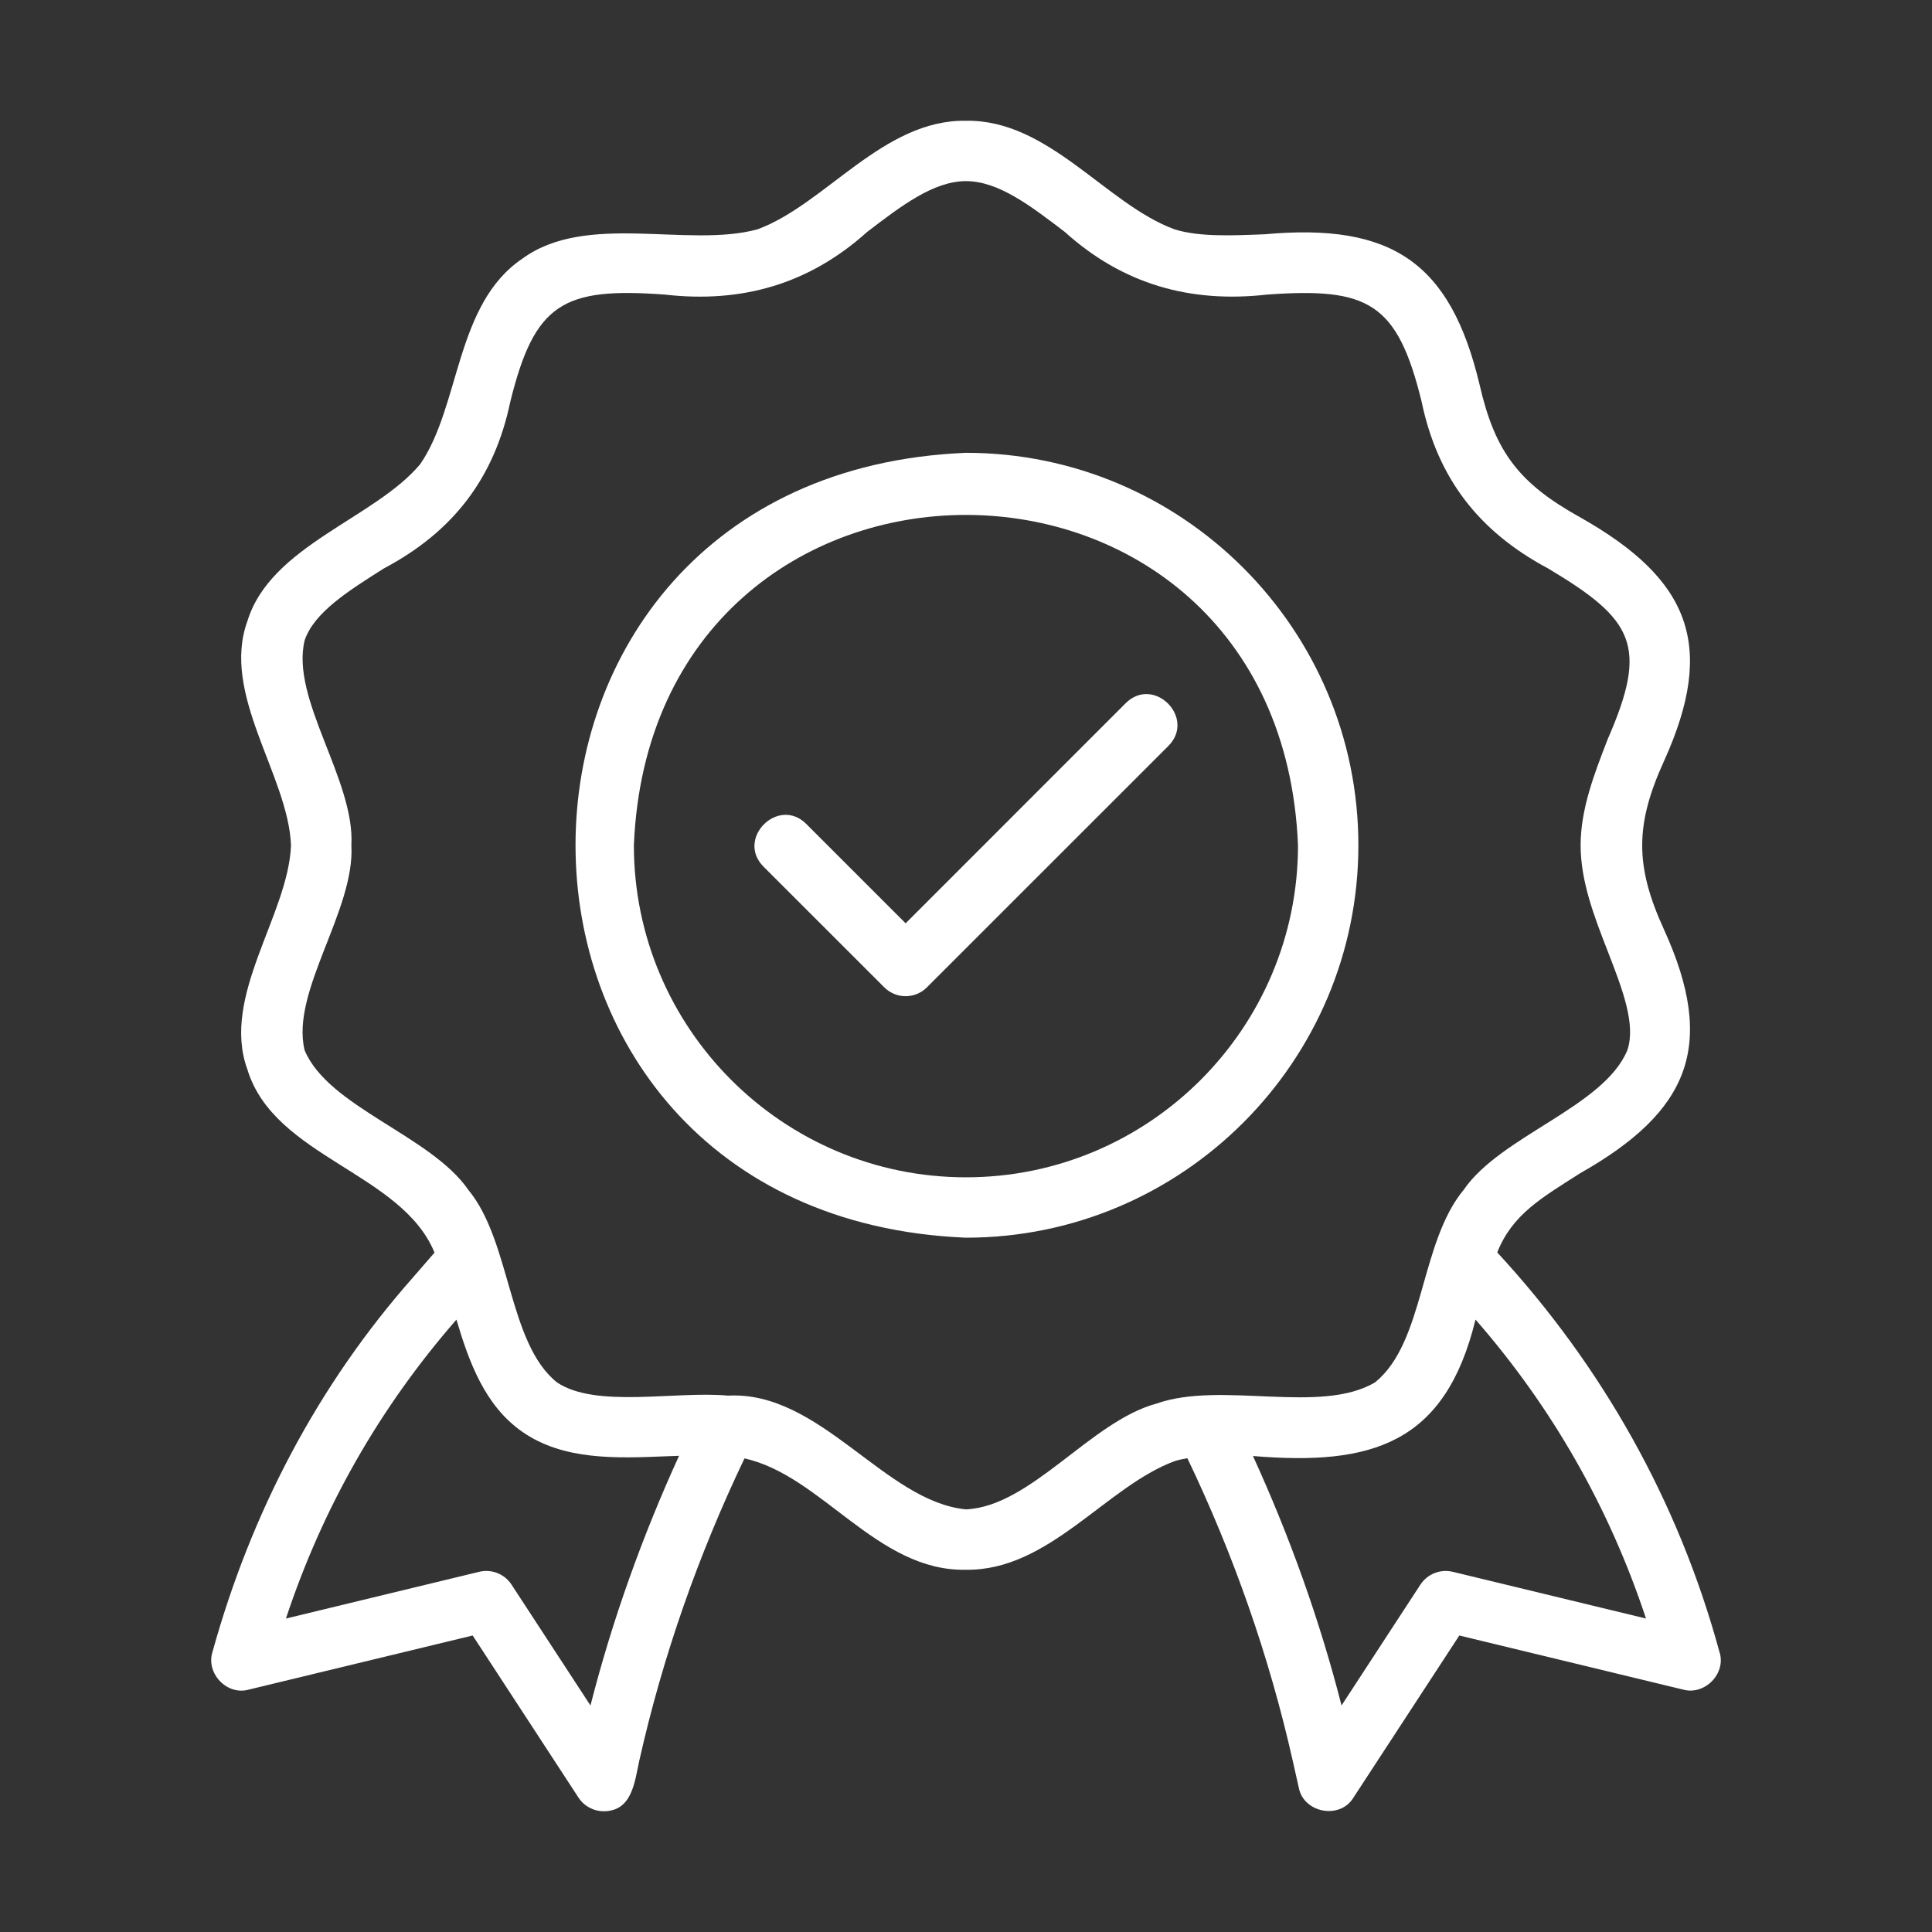
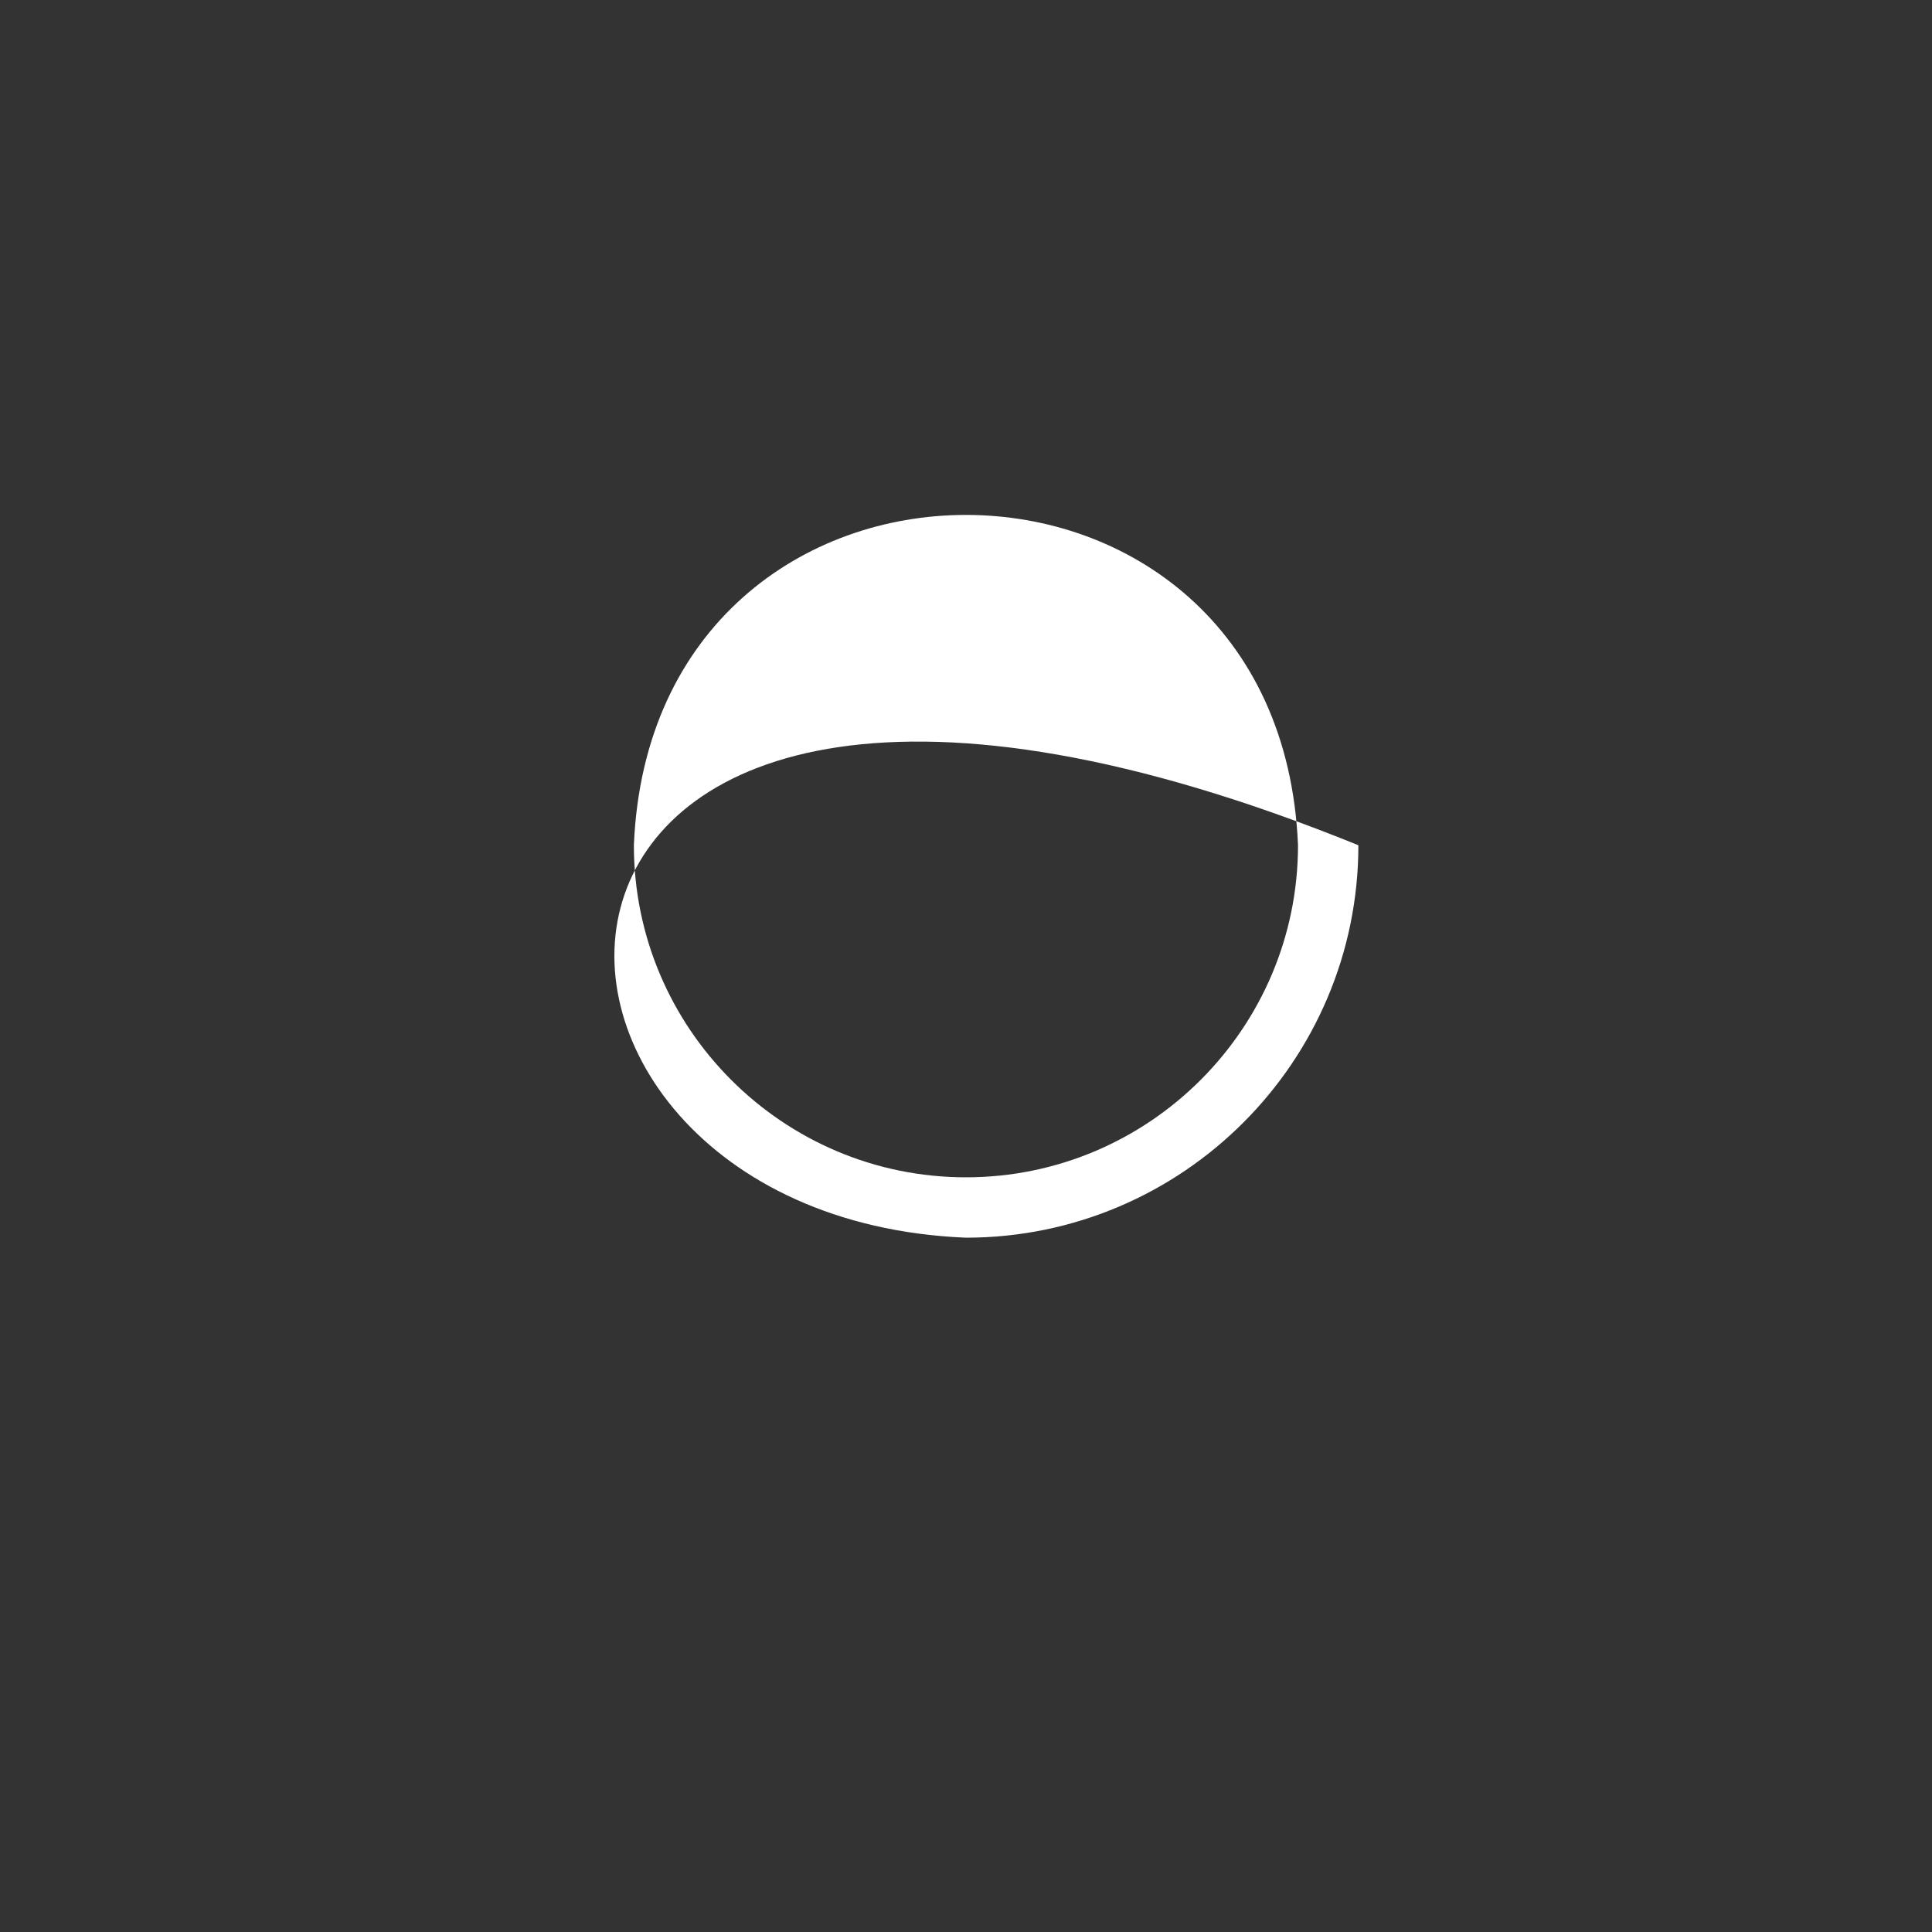
<svg xmlns="http://www.w3.org/2000/svg" width="32" height="32" viewBox="0 0 32 32" fill="none">
  <rect x="0" y="0" width="32" height="32" fill="#333333" stroke="none" />
-   <path d="M28.478 27.356C27.8 24.866 26.535 22.624 24.799 20.744C25.05 20.112 25.532 19.842 26.173 19.432C27.976 18.41 28.438 17.323 27.561 15.396C27.078 14.343 27.081 13.658 27.562 12.604C28.43 10.688 27.989 9.594 26.173 8.569C25.165 8.008 24.764 7.494 24.508 6.377C24.027 4.351 23.058 3.689 20.949 3.88C20.389 3.903 19.86 3.925 19.452 3.798C18.322 3.383 17.372 1.978 16 2C14.628 1.978 13.676 3.381 12.548 3.798C11.392 4.114 9.713 3.507 8.651 4.285C7.539 5.036 7.626 6.72 6.96 7.688C6.209 8.587 4.484 9.035 4.099 10.284C3.654 11.499 4.774 12.843 4.82 14C4.776 15.158 3.654 16.5 4.098 17.715C4.541 19.168 6.654 19.421 7.197 20.747C7.197 20.747 6.839 21.16 6.839 21.16C5.266 22.939 4.159 25.053 3.521 27.356C3.404 27.71 3.755 28.086 4.117 27.986C4.117 27.986 7.829 27.089 7.829 27.089L9.581 29.773C9.674 29.916 9.833 30 10 30C10.471 29.998 10.511 29.516 10.588 29.165C10.977 27.432 11.568 25.751 12.331 24.156C13.61 24.436 14.53 26.033 16 26C17.374 26.02 18.322 24.619 19.456 24.201C19.521 24.18 19.59 24.166 19.667 24.153C20.431 25.749 21.022 27.431 21.412 29.165L21.512 29.61C21.591 30.028 22.196 30.143 22.418 29.773C22.418 29.773 24.171 27.089 24.171 27.089L27.882 27.986C28.241 28.082 28.599 27.712 28.478 27.356ZM9.78 28.248L8.473 26.247C8.357 26.069 8.142 25.984 7.937 26.034L4.736 26.808C5.344 24.971 6.293 23.309 7.56 21.857C7.765 22.548 8.027 23.281 8.651 23.715C9.331 24.19 10.207 24.155 11.05 24.12C11.117 24.117 11.182 24.115 11.247 24.113C10.64 25.443 10.143 26.826 9.78 28.248ZM19.155 23.248C18.066 23.541 17.078 24.951 16 25C14.656 24.871 13.589 23.033 12.059 23.116C11.188 23.035 9.868 23.332 9.223 22.895C8.413 22.243 8.464 20.561 7.757 19.708C7.14 18.81 5.435 18.336 5.045 17.394C4.81 16.423 5.882 15.079 5.82 14C5.881 12.921 4.809 11.577 5.046 10.606C5.201 10.146 5.764 9.79 6.36 9.414C7.508 8.805 8.187 7.919 8.452 6.655C8.855 5.019 9.329 4.756 11.008 4.879C12.286 5.026 13.402 4.706 14.362 3.842C14.928 3.409 15.463 3 16 3C16.536 3 17.071 3.409 17.637 3.842C18.598 4.708 19.711 5.024 20.989 4.879C22.662 4.759 23.144 5.009 23.547 6.655C23.811 7.922 24.494 8.803 25.639 9.414C27.061 10.262 27.307 10.692 26.629 12.242C26.409 12.81 26.18 13.398 26.18 14C26.18 14.602 26.409 15.19 26.63 15.758C26.871 16.38 27.099 16.967 26.954 17.395C26.565 18.334 24.858 18.811 24.245 19.705C23.513 20.586 23.6 22.226 22.777 22.895C21.87 23.436 20.229 22.867 19.155 23.248ZM24.062 26.034C23.857 25.984 23.642 26.07 23.526 26.247L22.22 28.248C21.857 26.827 21.36 25.445 20.753 24.116C22.735 24.282 23.939 23.907 24.439 21.856C25.705 23.306 26.655 24.97 27.263 26.808L24.062 26.034Z" fill="white" />
-   <path d="M22.499 14C22.499 10.416 19.583 7.5 15.999 7.5C7.376 7.857 7.378 20.144 15.999 20.5C19.583 20.5 22.499 17.584 22.499 14ZM15.999 19.5C12.966 19.5 10.499 17.033 10.499 14C10.801 6.704 21.198 6.706 21.499 14C21.499 17.033 19.032 19.5 15.999 19.5Z" fill="white" />
-   <path d="M18.646 11.646L15 15.293L13.353 13.646C12.891 13.186 12.185 13.889 12.646 14.354C12.646 14.353 14.646 16.353 14.646 16.353C14.842 16.549 15.158 16.549 15.353 16.353L19.353 12.354C19.812 11.891 19.112 11.185 18.646 11.646Z" fill="white" />
+   <path d="M22.499 14C7.376 7.857 7.378 20.144 15.999 20.5C19.583 20.5 22.499 17.584 22.499 14ZM15.999 19.5C12.966 19.5 10.499 17.033 10.499 14C10.801 6.704 21.198 6.706 21.499 14C21.499 17.033 19.032 19.5 15.999 19.5Z" fill="white" />
</svg>